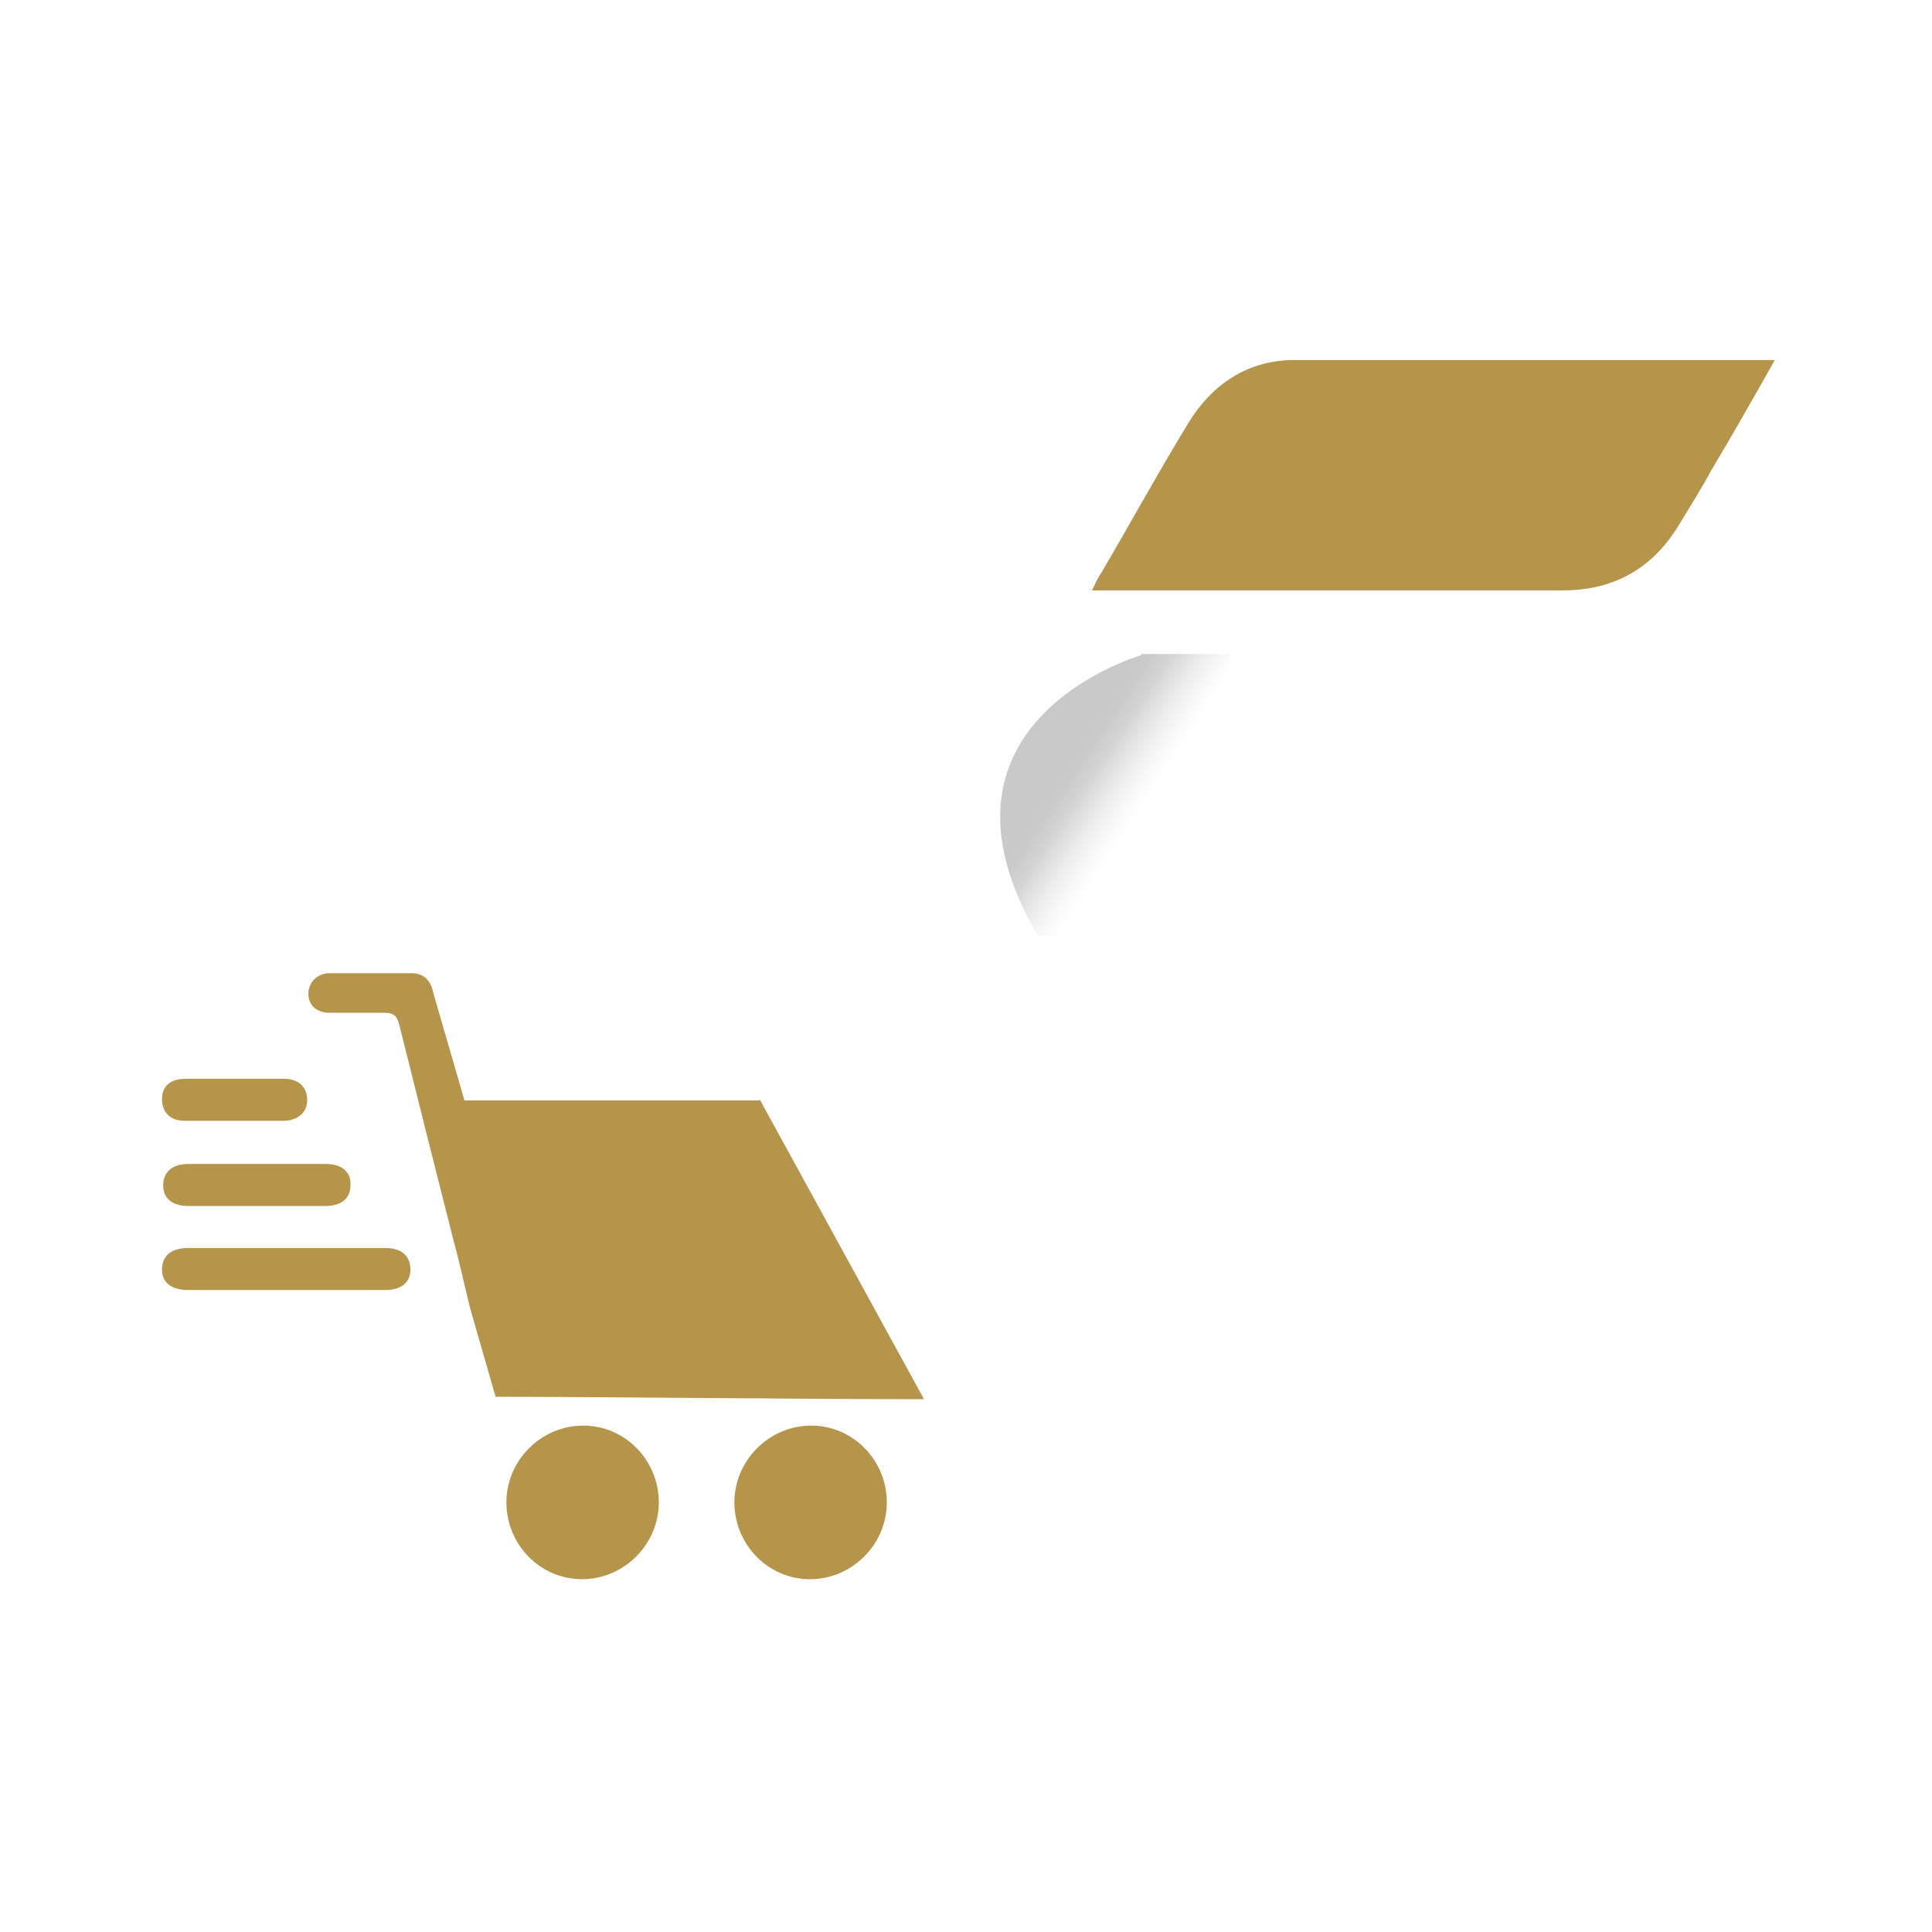
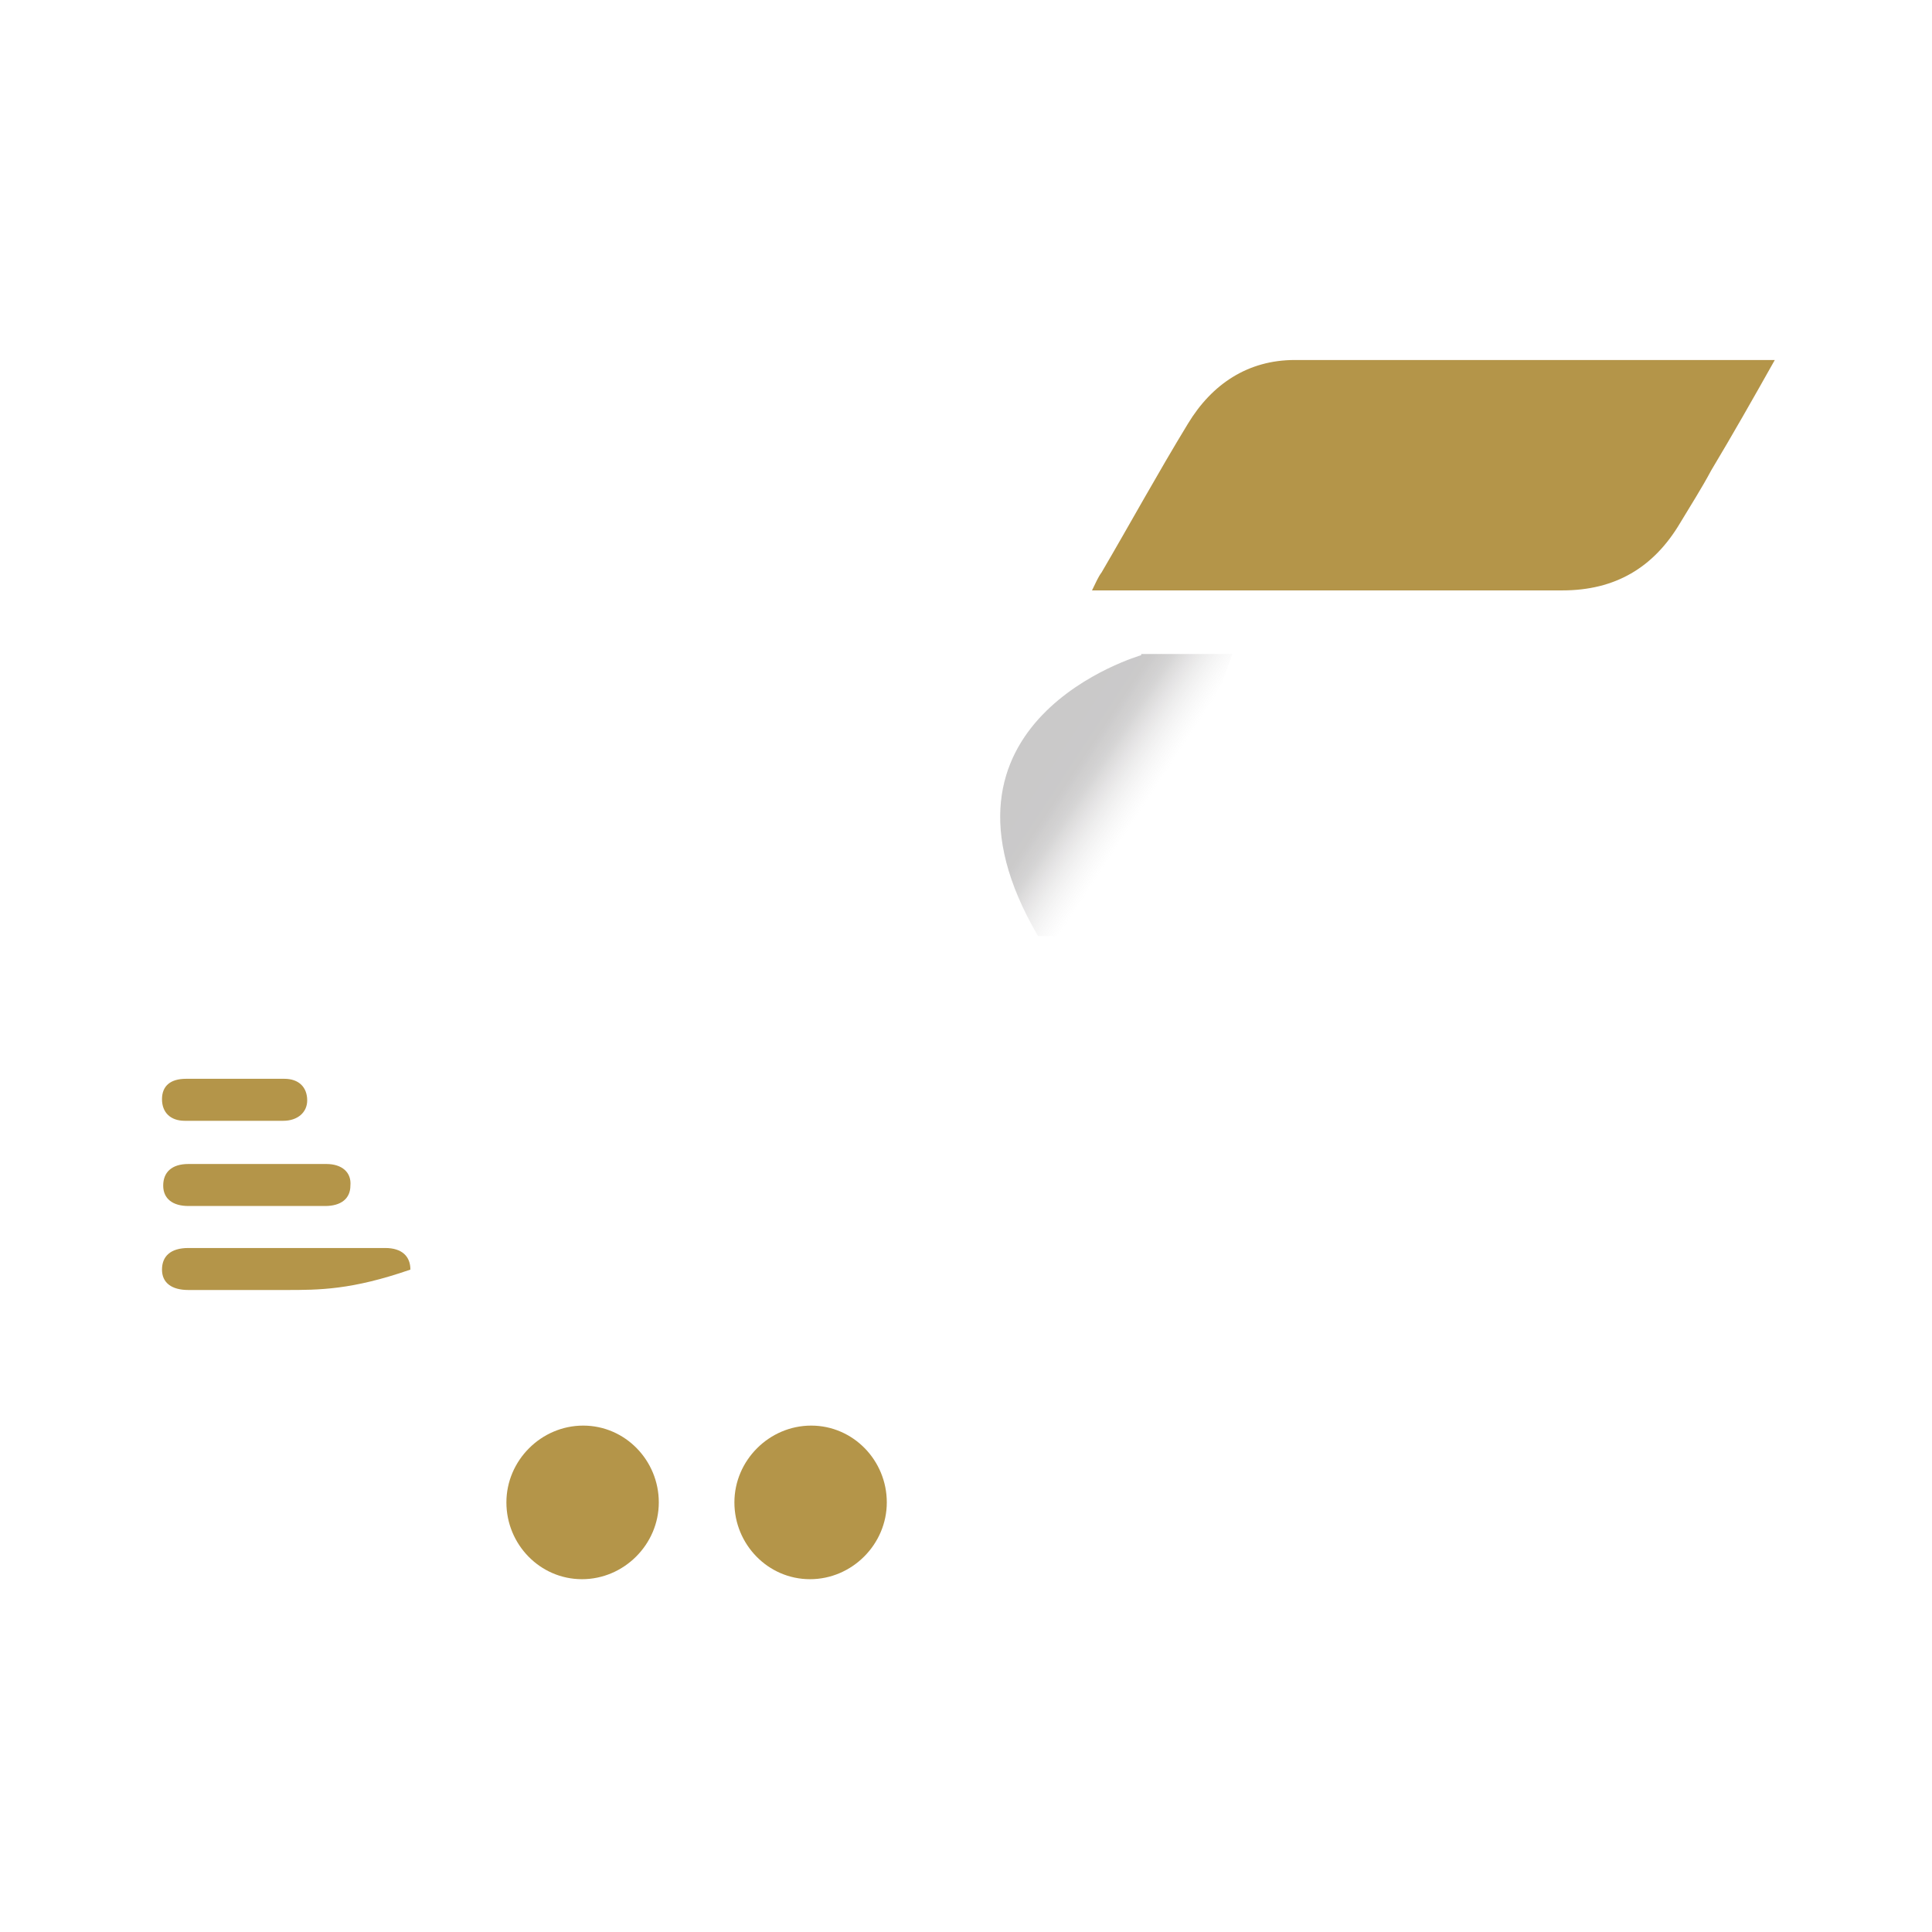
<svg xmlns="http://www.w3.org/2000/svg" width="161" height="161" viewBox="0 0 161 161" fill="none">
  <path d="M73.9 125.2C73.9 128.7 71 131.6 67.5 131.6C64 131.6 61.2 128.7 61.2 125.2C61.2 121.7 64.1 118.8 67.6 118.8C71.1 118.8 73.9 121.7 73.9 125.2Z" fill="#B49549" />
  <path d="M54.9 125.2C54.9 128.7 52 131.6 48.5 131.6C45 131.6 42.2 128.7 42.2 125.2C42.2 121.7 45.1 118.8 48.6 118.8C52.1 118.8 54.9 121.7 54.9 125.2Z" fill="#B49549" />
-   <path d="M23.8 107.5C21.1 107.5 18.4 107.5 15.7 107.5C14.3 107.5 13.5 106.9 13.5 105.8C13.5 104.7 14.2 104 15.7 104C21.2 104 26.7 104 32.1 104C33.5 104 34.2 104.7 34.2 105.8C34.2 106.9 33.4 107.5 32.1 107.5C29.3 107.5 26.6 107.5 23.8 107.5Z" fill="#B49549" />
+   <path d="M23.8 107.5C21.1 107.5 18.4 107.5 15.7 107.5C14.3 107.5 13.5 106.9 13.5 105.8C13.5 104.7 14.2 104 15.7 104C21.2 104 26.7 104 32.1 104C33.5 104 34.2 104.7 34.2 105.8C29.3 107.5 26.6 107.5 23.8 107.5Z" fill="#B49549" />
  <path d="M21.5 100.5C19.6 100.5 17.6 100.5 15.7 100.5C14.4 100.5 13.6 99.9 13.6 98.8C13.6 97.7 14.3 97 15.7 97C19.5 97 23.4 97 27.2 97C28.5 97 29.3 97.7 29.2 98.8C29.2 99.9 28.4 100.5 27.1 100.5C25.2 100.5 23.3 100.5 21.4 100.5H21.5Z" fill="#B49549" />
  <path d="M19.6 93.4C18.2 93.4 16.8 93.4 15.4 93.4C14.2 93.4 13.5 92.7 13.5 91.6C13.5 90.5 14.2 89.9 15.5 89.9C18.2 89.9 21 89.9 23.7 89.9C24.9 89.9 25.6 90.6 25.6 91.7C25.6 92.7 24.8 93.4 23.6 93.4C22.3 93.4 20.9 93.4 19.6 93.4Z" fill="#B49549" />
  <path d="M147.9 30C146.1 33.2 144.4 36.2 142.6 39.2C141.8 40.7 140.9 42.1 140 43.6C137.8 47.3 134.6 49.2 130.2 49.2C115 49.2 127.5 49.2 112.3 49.2C104.3 49.2 99.3 49.2 91 49.2C91.3 48.6 91.5 48.1 91.8 47.7C94.2 43.6 96.5 39.4 99 35.3C101 32 104 30 107.9 30C131.2 30 123.5 30 146.8 30C147.1 30 147.4 30 147.9 30Z" fill="#B49549" />
  <g filter="url(#filter0_d_4436_19026)">
-     <path d="M78.3 54.4C67 54.4 67.5 54.4 46.1 54.4C41.5 54.4 37.9 56.8 35.5 60.8C32.6 65.7 29.8 70.7 26.9 75.7C26.6 76.2 26.3 76.8 26 77.5H51.5C60.6 77.5 61.4 77.5 62.2 77.5C62.6 74.6 63.5 71.7 64.7 68.9C67.6 62.6 72.4 57.5 78.3 54.4Z" fill="white" />
-   </g>
+     </g>
  <g filter="url(#filter1_d_4436_19026)">
    <path d="M123.6 71.5C125.9 67.8 128 63.9 130.2 60.2C131.3 58.4 132.3 56.6 133.5 54.5C132.8 54.5 132.4 54.5 132.1 54.5C124 54.5 115.9 54.5 107.8 54.5C99.7 54.5 98.9 54.5 94.5 54.5C94.2 54.5 93.8 54.5 93.5 54.5C91.1 54.5 88.7 54.8 86.4 55.3C75.3 58 67.6 67.2 65.9 77.5C65 82.8 65.8 88.5 68.4 93.7C73.2 103.1 78.8 112.1 84 121.3C85.8 124.4 87.6 127.5 89.5 130.9C92.7 125.3 95.7 120.1 98.8 114.9C101.8 109.9 101.9 104.9 98.8 99.8C94.8 93.1 91 86.3 87.1 79.5C86.9 79.1 86.7 78.7 86.4 77.9C87 77.9 87.5 77.9 87.9 77.9C88.3 77.9 88.4 77.9 88.7 77.9C96.5 77.9 104.3 77.9 112.2 77.8C117.1 77.8 121.1 75.8 123.6 71.5Z" fill="white" />
  </g>
  <path style="mix-blend-mode:multiply" opacity="0.7" d="M95.1 54.6C95.1 54.6 76 60.076 86.5 78H94.2L102.7 54.5H95.1V54.6Z" fill="url(#paint0_linear_4436_19026)" fill-opacity="0.5" />
-   <path d="M63.3 91.7C55.5 91.7 47.8 91.7 40 91.7H38.7C38.2 89.9 36.6 84.5 36.1 82.7C35.9 81.7 35.3 81.1 34.3 81.1C32 81.1 29.8 81.1 27.5 81.1C26.4 81.1 25.7 81.9 25.7 82.8C25.7 83.8 26.4 84.4 27.5 84.4C29 84.4 30.5 84.4 32 84.4C32.9 84.4 33.1 84.7 33.3 85.5C34.8 91.5 36.3 97.5 37.8 103.4C38.3 105.2 38.7 107.1 39.2 109.1L41.3 116.4C49.6 116.4 66.7 116.6 77 116.6L63.3 91.6V91.7Z" fill="#B49549" />
  <defs>
    <filter id="filter0_d_4436_19026" x="16" y="44.4" width="72.3" height="43.1" filterUnits="userSpaceOnUse" color-interpolation-filters="sRGB">
      <feFlood flood-opacity="0" result="BackgroundImageFix" />
      <feColorMatrix in="SourceAlpha" type="matrix" values="0 0 0 0 0 0 0 0 0 0 0 0 0 0 0 0 0 0 127 0" result="hardAlpha" />
      <feOffset />
      <feGaussianBlur stdDeviation="5" />
      <feComposite in2="hardAlpha" operator="out" />
      <feColorMatrix type="matrix" values="0 0 0 0 0 0 0 0 0 0 0 0 0 0 0 0 0 0 0.5 0" />
      <feBlend mode="normal" in2="BackgroundImageFix" result="effect1_dropShadow_4436_19026" />
      <feBlend mode="normal" in="SourceGraphic" in2="effect1_dropShadow_4436_19026" result="shape" />
    </filter>
    <filter id="filter1_d_4436_19026" x="55.545" y="44.5" width="87.955" height="96.4" filterUnits="userSpaceOnUse" color-interpolation-filters="sRGB">
      <feFlood flood-opacity="0" result="BackgroundImageFix" />
      <feColorMatrix in="SourceAlpha" type="matrix" values="0 0 0 0 0 0 0 0 0 0 0 0 0 0 0 0 0 0 127 0" result="hardAlpha" />
      <feOffset />
      <feGaussianBlur stdDeviation="5" />
      <feComposite in2="hardAlpha" operator="out" />
      <feColorMatrix type="matrix" values="0 0 0 0 0 0 0 0 0 0 0 0 0 0 0 0 0 0 0.5 0" />
      <feBlend mode="normal" in2="BackgroundImageFix" result="effect1_dropShadow_4436_19026" />
      <feBlend mode="normal" in="SourceGraphic" in2="effect1_dropShadow_4436_19026" result="shape" />
    </filter>
    <linearGradient id="paint0_linear_4436_19026" x1="99.6" y1="69.636" x2="85.835" y2="60.62" gradientUnits="userSpaceOnUse">
      <stop stop-color="white" stop-opacity="0" />
      <stop offset="0.3" stop-color="#A4A2A3" stop-opacity="0" />
      <stop offset="0.6" stop-color="#373334" stop-opacity="0.6" />
      <stop offset="0.7" stop-color="#272324" stop-opacity="0.7" />
      <stop offset="1" stop-color="#231F20" stop-opacity="0.7" />
    </linearGradient>
  </defs>
</svg>